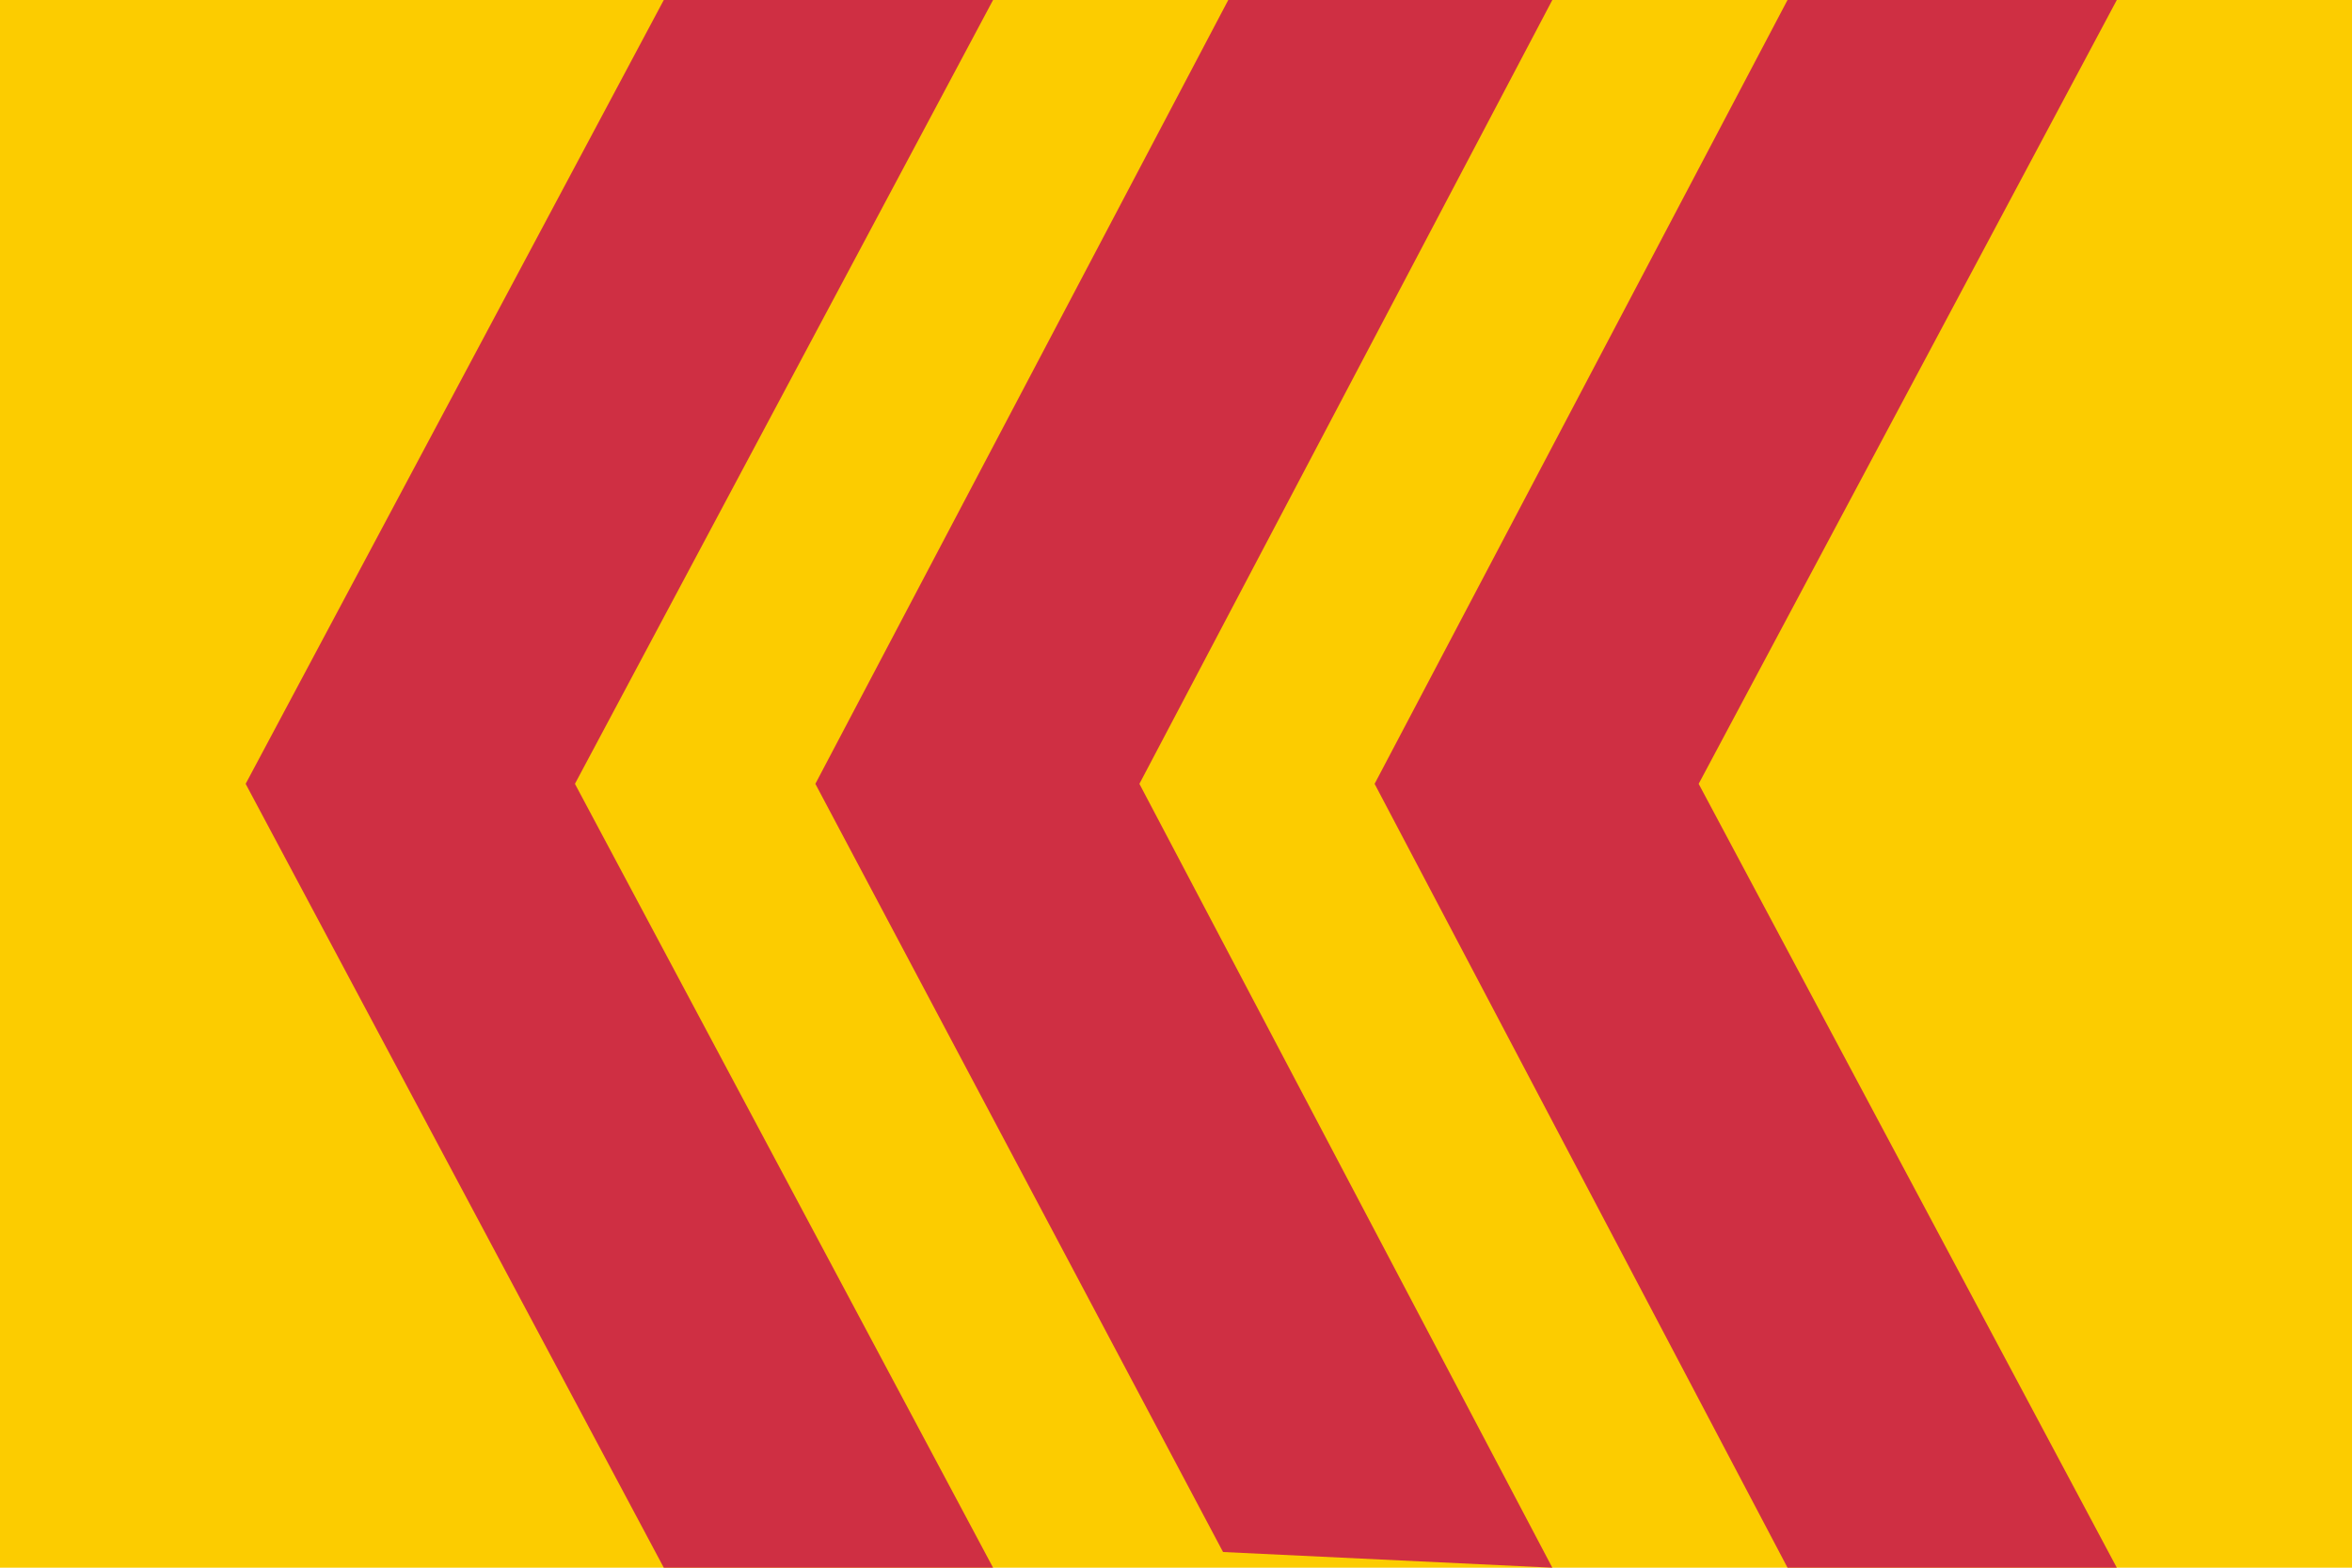
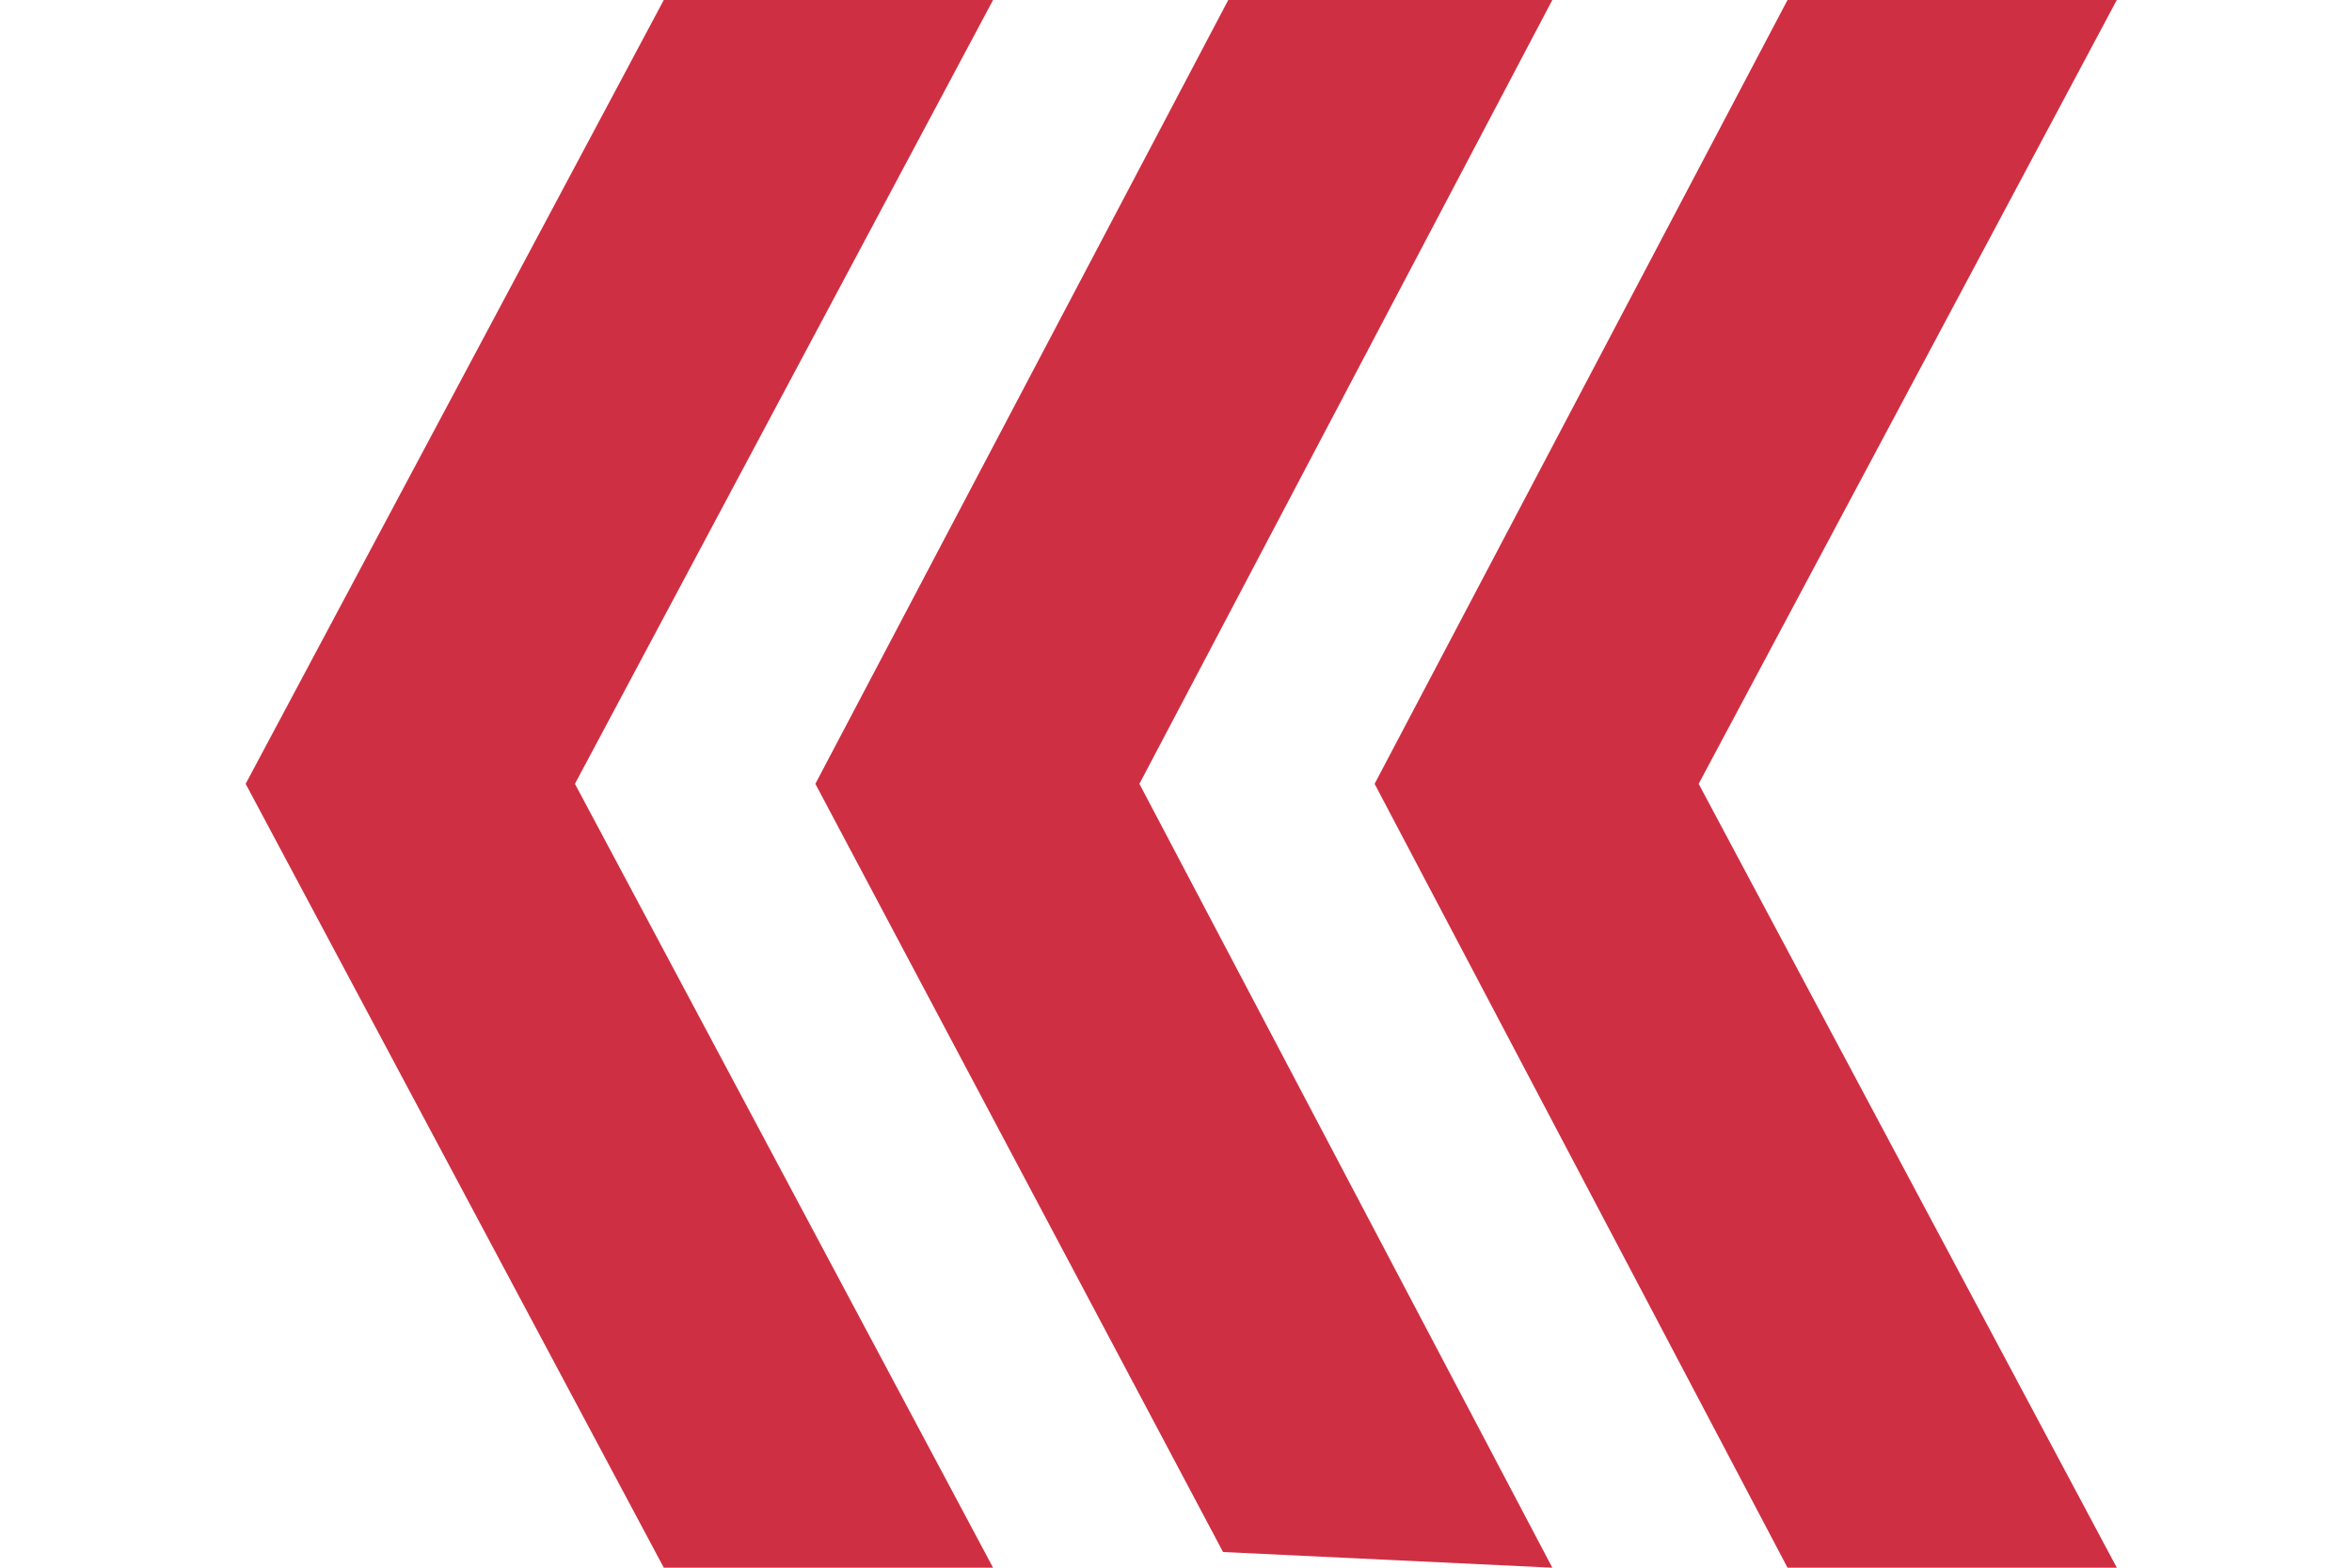
<svg xmlns="http://www.w3.org/2000/svg" xmlns:ns1="http://sodipodi.sourceforge.net/DTD/sodipodi-0.dtd" xmlns:ns2="http://www.inkscape.org/namespaces/inkscape" width="450" height="300" id="svg4988" ns1:version="0.32" ns2:version="0.45.1" ns1:docname="Voorst.svg" ns2:output_extension="org.inkscape.output.svg.inkscape" ns1:docbase="C:\TIIKERI\Liput\Alankomaat\provinssit\Gelderland - kunnat\svg">
  <defs id="defs4995" />
  <ns1:namedview ns2:window-height="712" ns2:window-width="1024" ns2:pageshadow="2" ns2:pageopacity="0.0" guidetolerance="10.0" gridtolerance="10.0" objecttolerance="10.0" borderopacity="1.0" bordercolor="#666666" pagecolor="#ffffff" id="base" ns2:zoom="1.2566667" ns2:cx="225" ns2:cy="150" ns2:window-x="-4" ns2:window-y="-4" ns2:current-layer="svg4988" showguides="true" ns2:guide-bbox="true" />
-   <rect fill="#ff0" width="450" height="300" id="rect4990" style="fill:#fccc00;fill-opacity:1" />
  <polygon points="127,0 47,150 127,300 190,300 110,150 190,0  235,0 156,150 234,297 297,300 218,150 297,0  342,0 263,150 342,300 405,300 325,150 405,0" id="polygon4992" style="fill:#cf2f43;fill-opacity:1" fill="#f00" />
</svg>